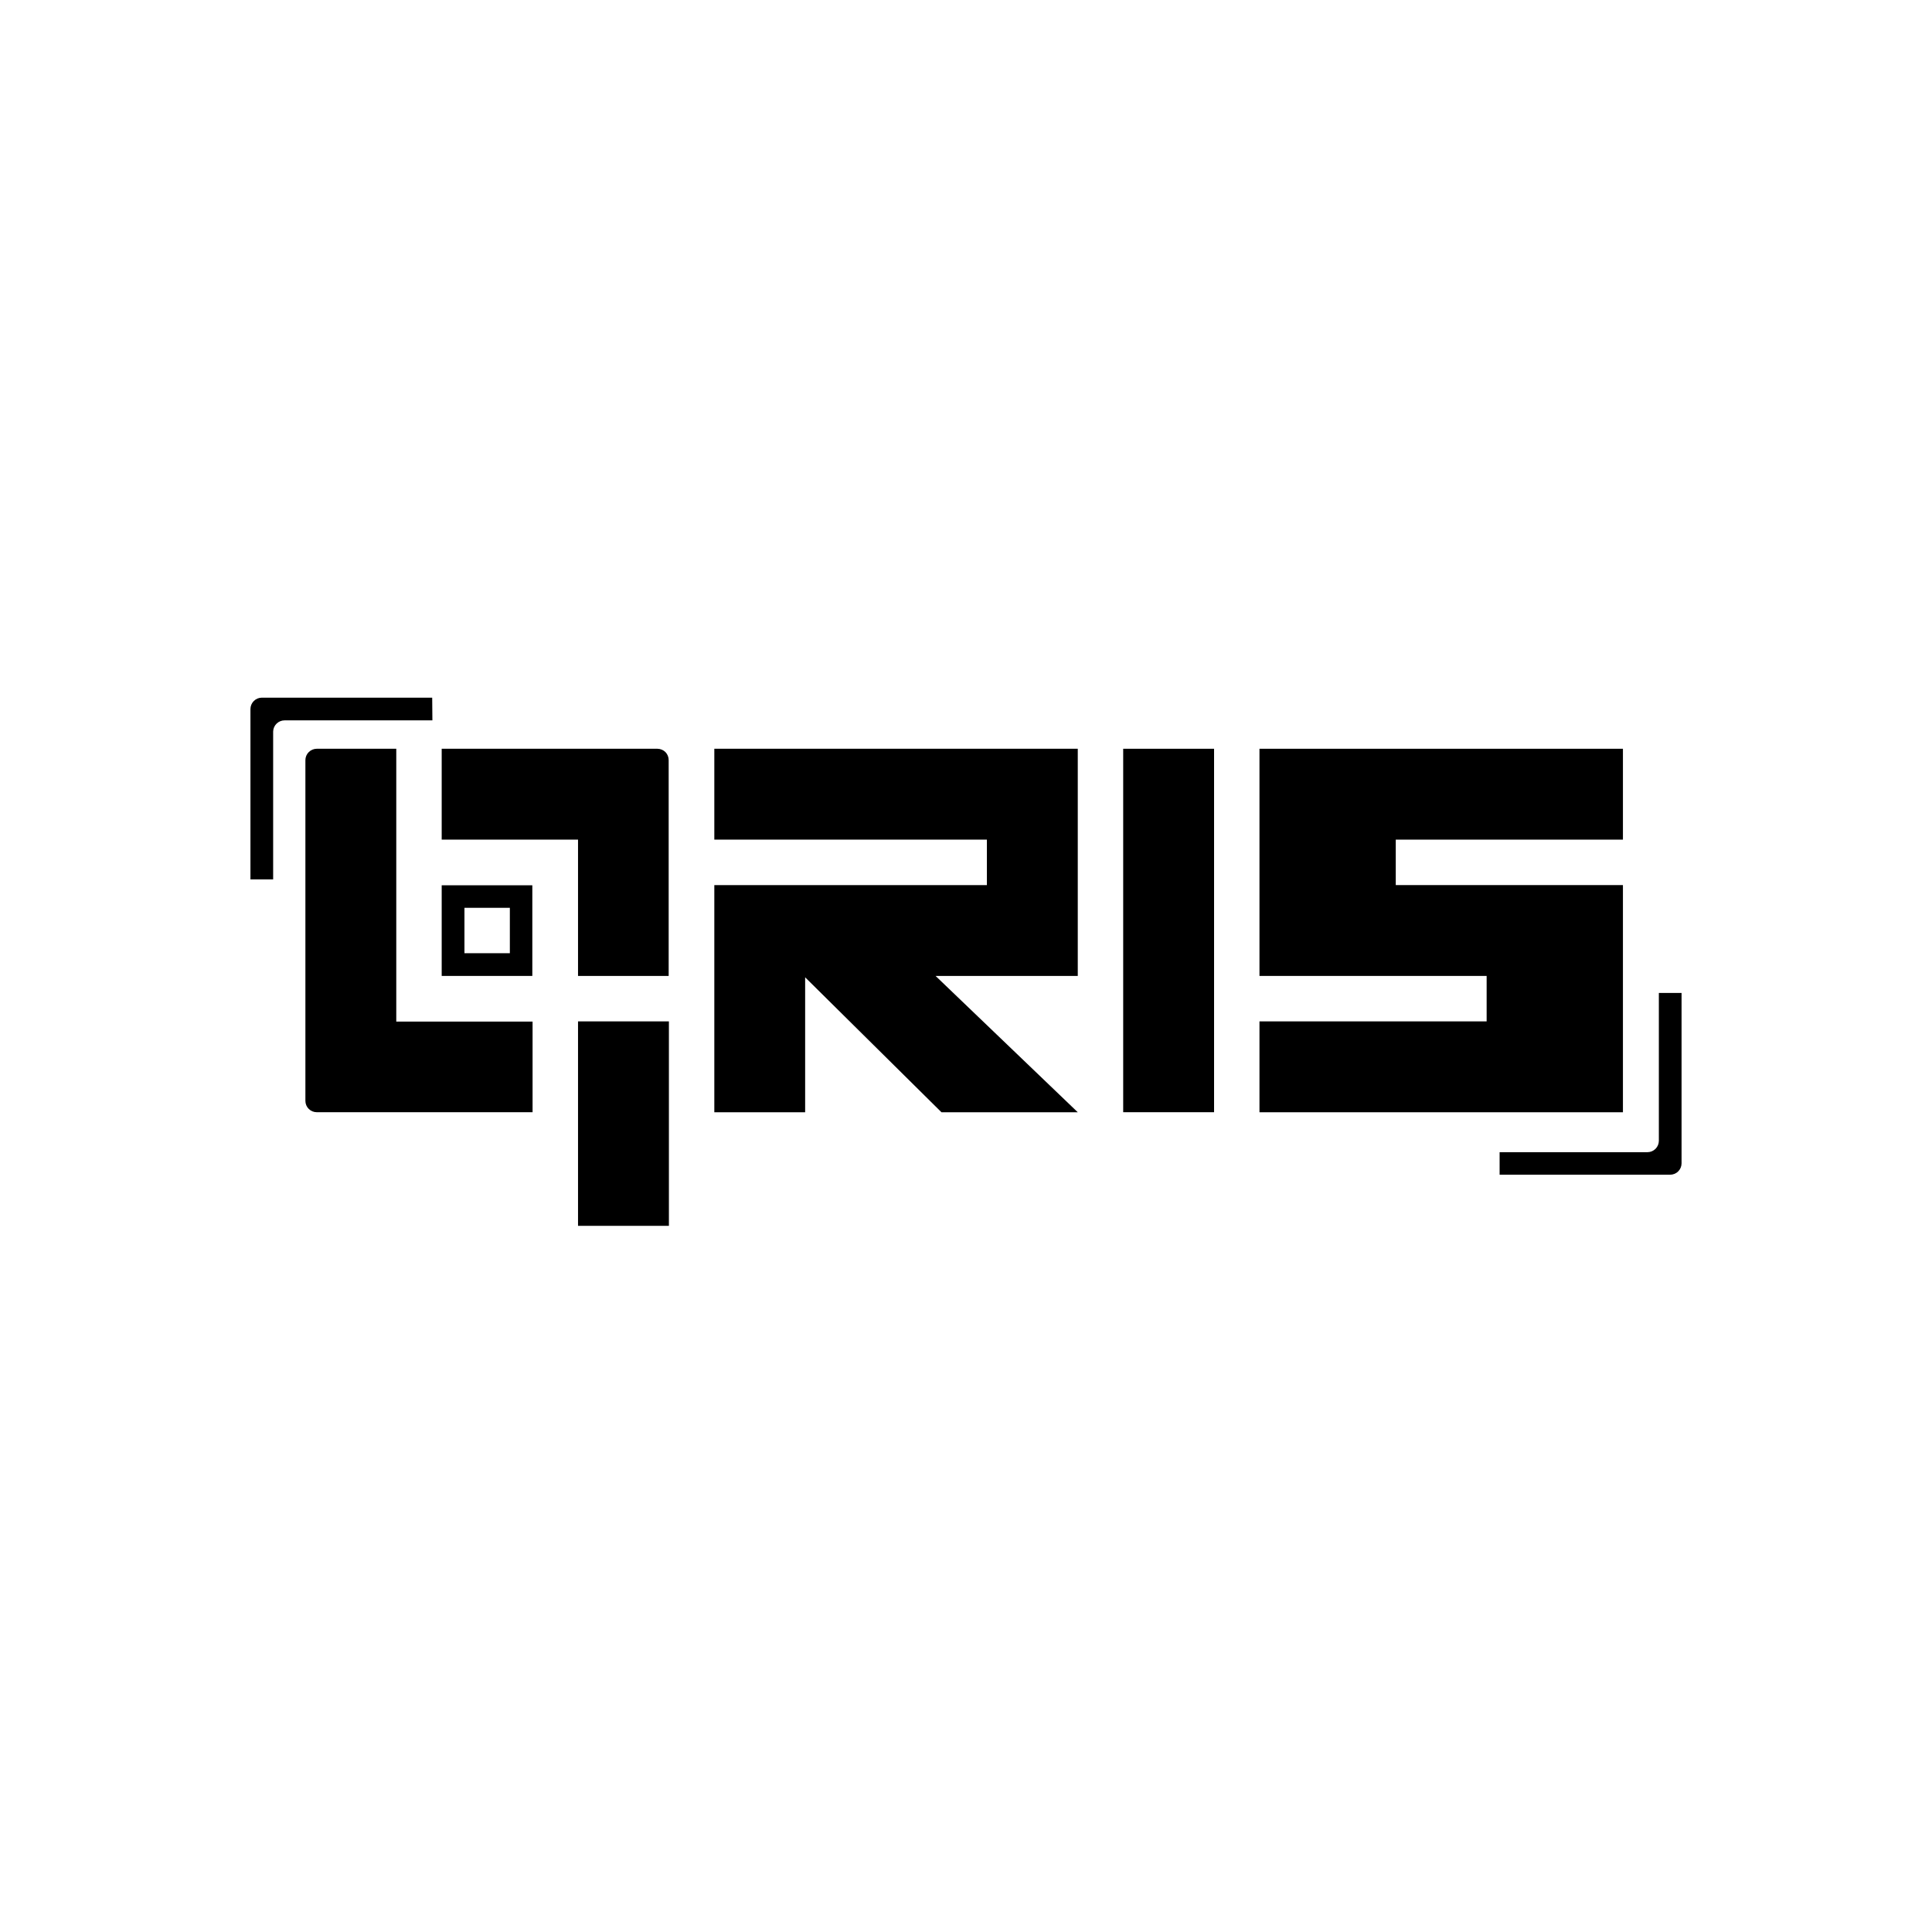
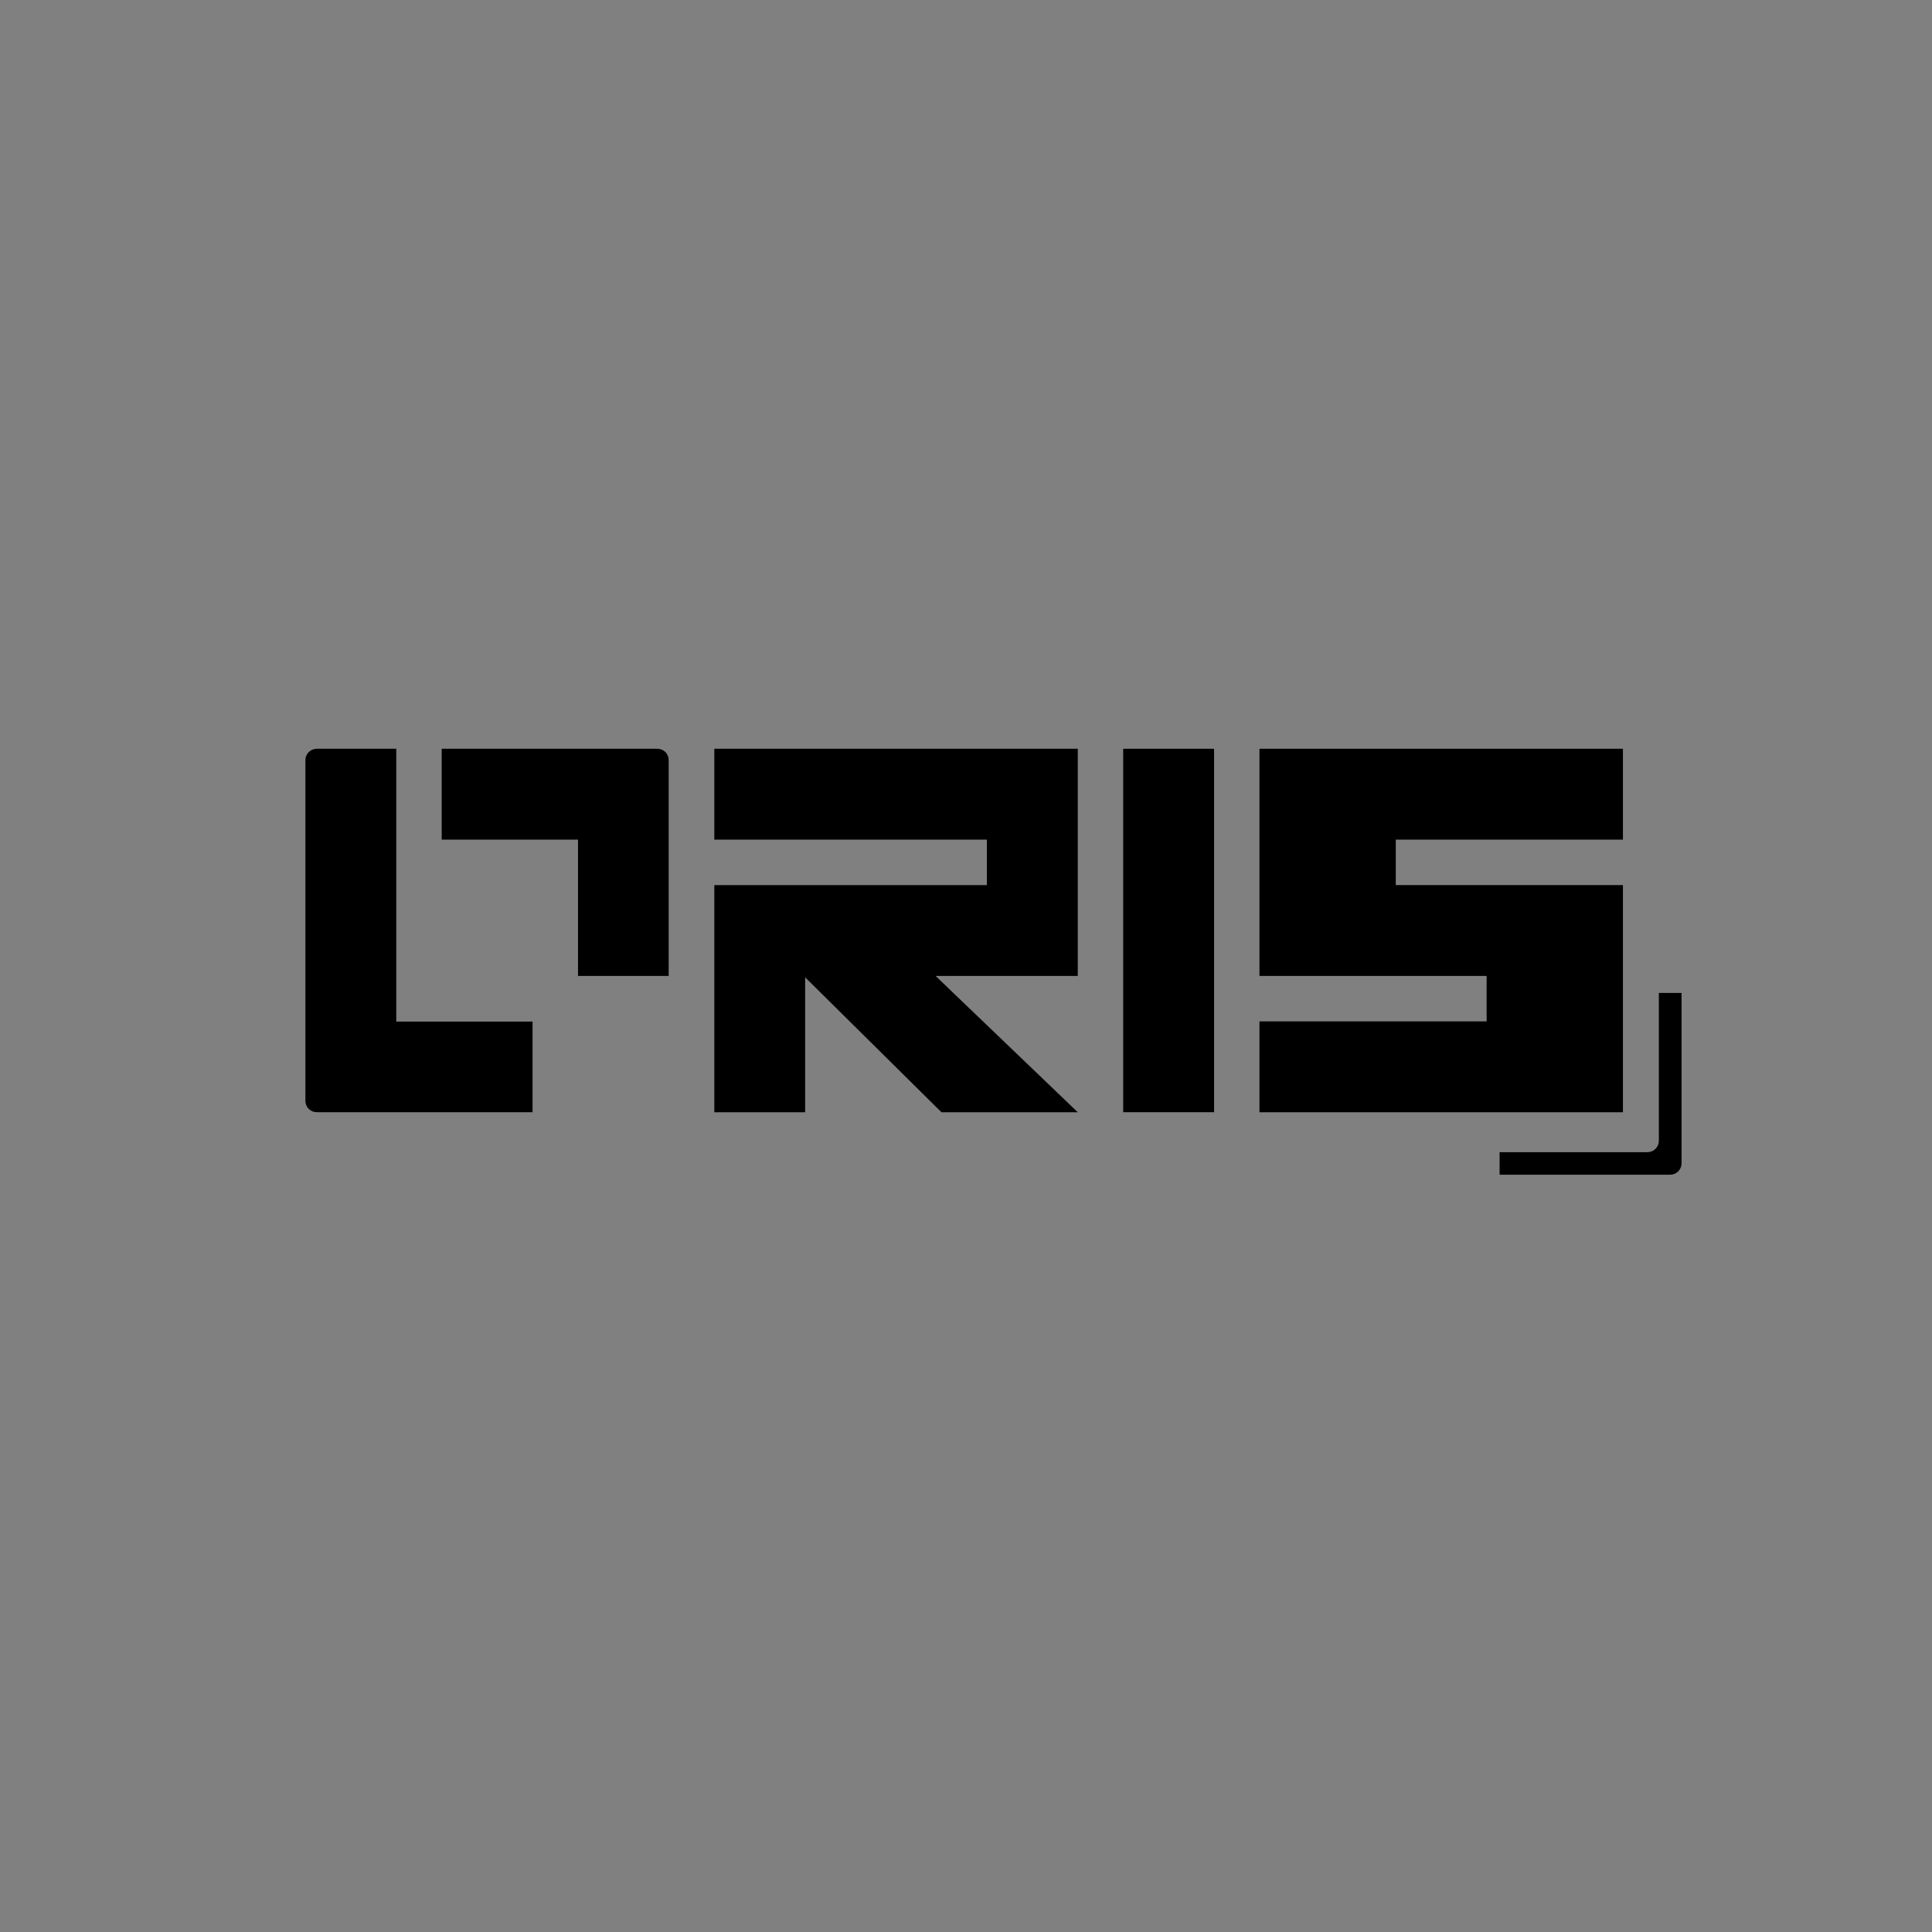
<svg xmlns="http://www.w3.org/2000/svg" width="108" height="108" viewBox="0 0 108 108" fill="none">
  <rect x="0" y="0" width="108" height="108" fill="#808080" stroke="none" />
  <g clip-path="url(#clip0_3_558)">
-     <rect x="-0" y="-1.52588e-05" width="108" height="108" fill="white" />
    <path d="M90.723 49.477H78.024V46.936H90.723V41.856H70.405V54.555H83.104V57.096H70.405V62.176H90.723V49.477Z" fill="black" />
    <path d="M67.867 41.856H62.787V62.173H67.867V41.856Z" fill="black" />
    <path d="M39.931 41.856V46.936H55.168V49.477H39.931V62.176H45.008V54.632L52.629 62.176H60.248L52.299 54.555H60.248V41.856H39.931Z" fill="black" />
-     <path d="M24.691 54.555H29.757V49.488H24.691V54.555ZM25.963 50.747H28.501V53.285H25.963V50.747Z" fill="black" />
    <path d="M22.152 41.856H17.707C17.539 41.857 17.378 41.924 17.259 42.043C17.199 42.102 17.152 42.172 17.12 42.249C17.088 42.327 17.072 42.41 17.072 42.493V61.539C17.072 61.622 17.088 61.705 17.12 61.783C17.152 61.86 17.199 61.93 17.259 61.989C17.378 62.107 17.539 62.173 17.707 62.173H29.771V57.107H22.152V41.856Z" fill="black" />
    <path d="M36.755 41.856H24.691V46.936H32.312V54.555H37.379V42.493C37.38 42.325 37.316 42.164 37.2 42.043C37.081 41.926 36.922 41.859 36.755 41.856Z" fill="black" />
-     <path d="M37.392 57.096H32.312V68.525H37.392V57.096Z" fill="black" />
-     <path d="M24.16 39H14.635C14.467 39.001 14.306 39.068 14.187 39.187C14.068 39.306 14.001 39.467 14 39.635V49.16H15.269V40.893C15.273 40.727 15.341 40.569 15.46 40.452C15.578 40.336 15.738 40.27 15.904 40.269H24.171L24.16 39Z" fill="black" />
    <path d="M92.731 55.507V63.773C92.73 63.941 92.663 64.103 92.544 64.221C92.425 64.34 92.264 64.407 92.096 64.408H83.829V65.667H93.355C93.439 65.668 93.522 65.652 93.6 65.621C93.678 65.589 93.75 65.543 93.81 65.484C93.87 65.425 93.917 65.355 93.95 65.277C93.983 65.199 94 65.116 94 65.032V55.507H92.731Z" fill="black" />
  </g>
  <defs>
    <clipPath id="clip0_3_558">
      <rect width="108" height="108" fill="white" />
    </clipPath>
  </defs>
</svg>